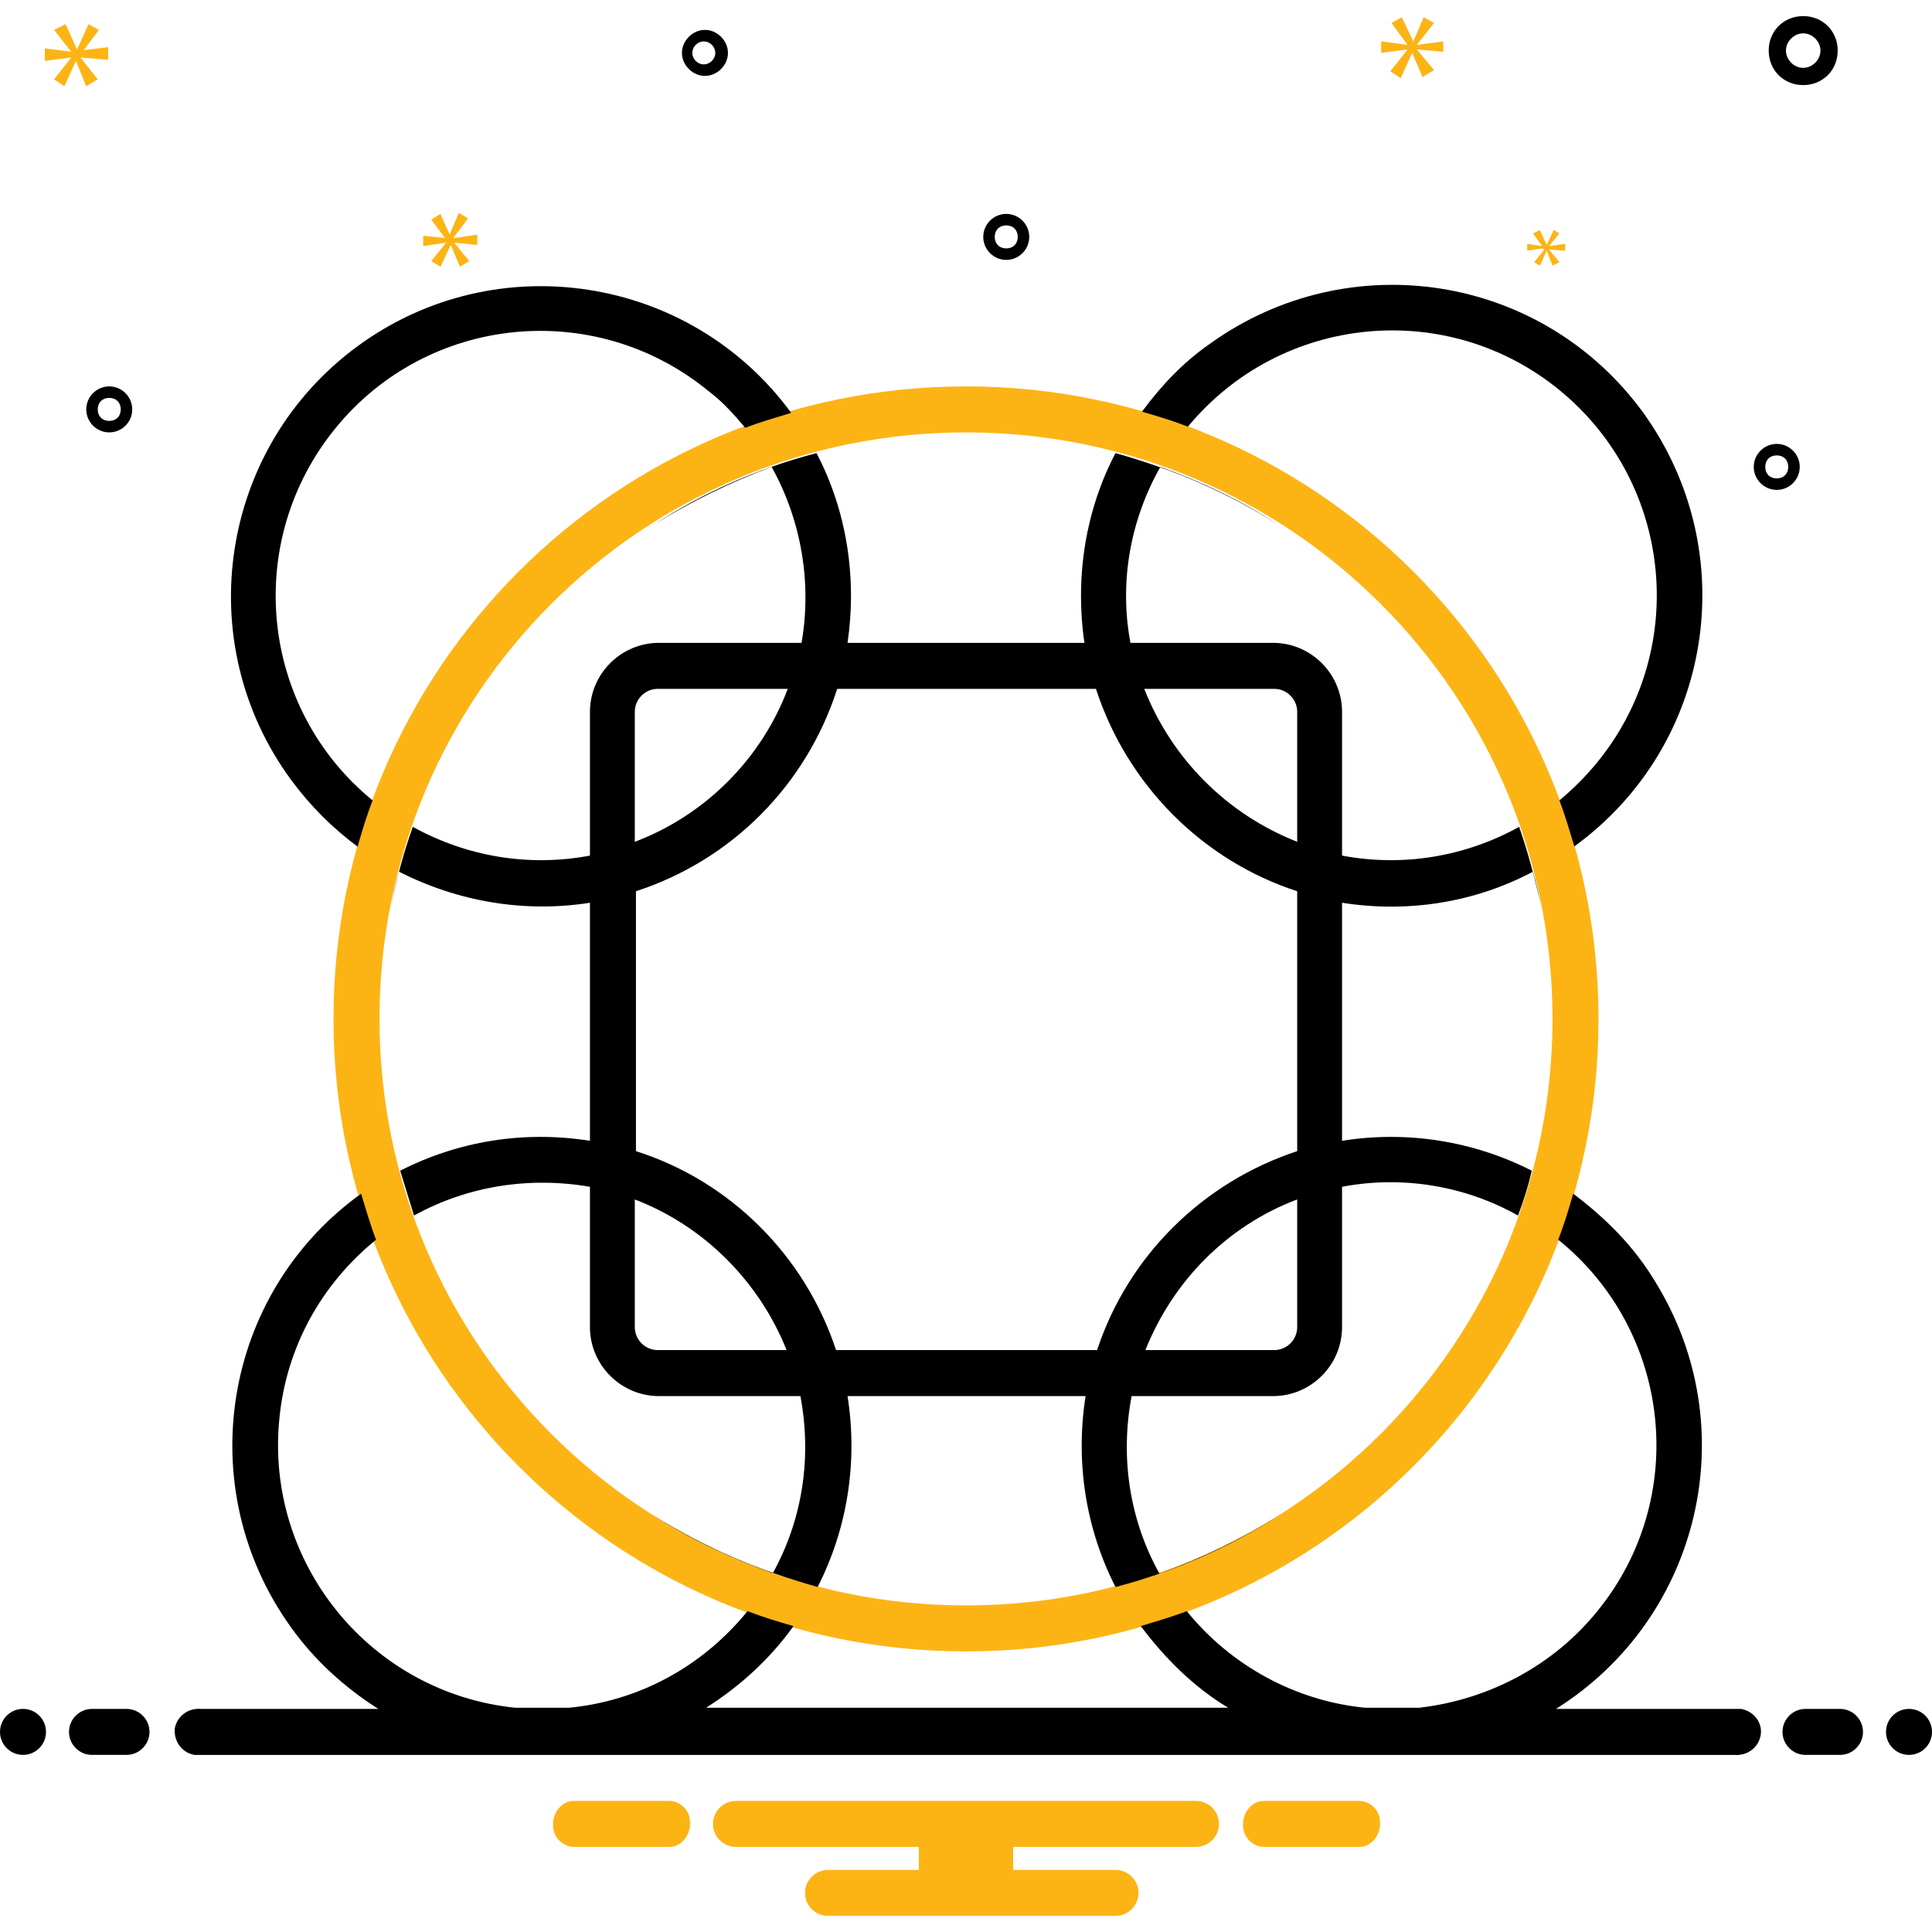
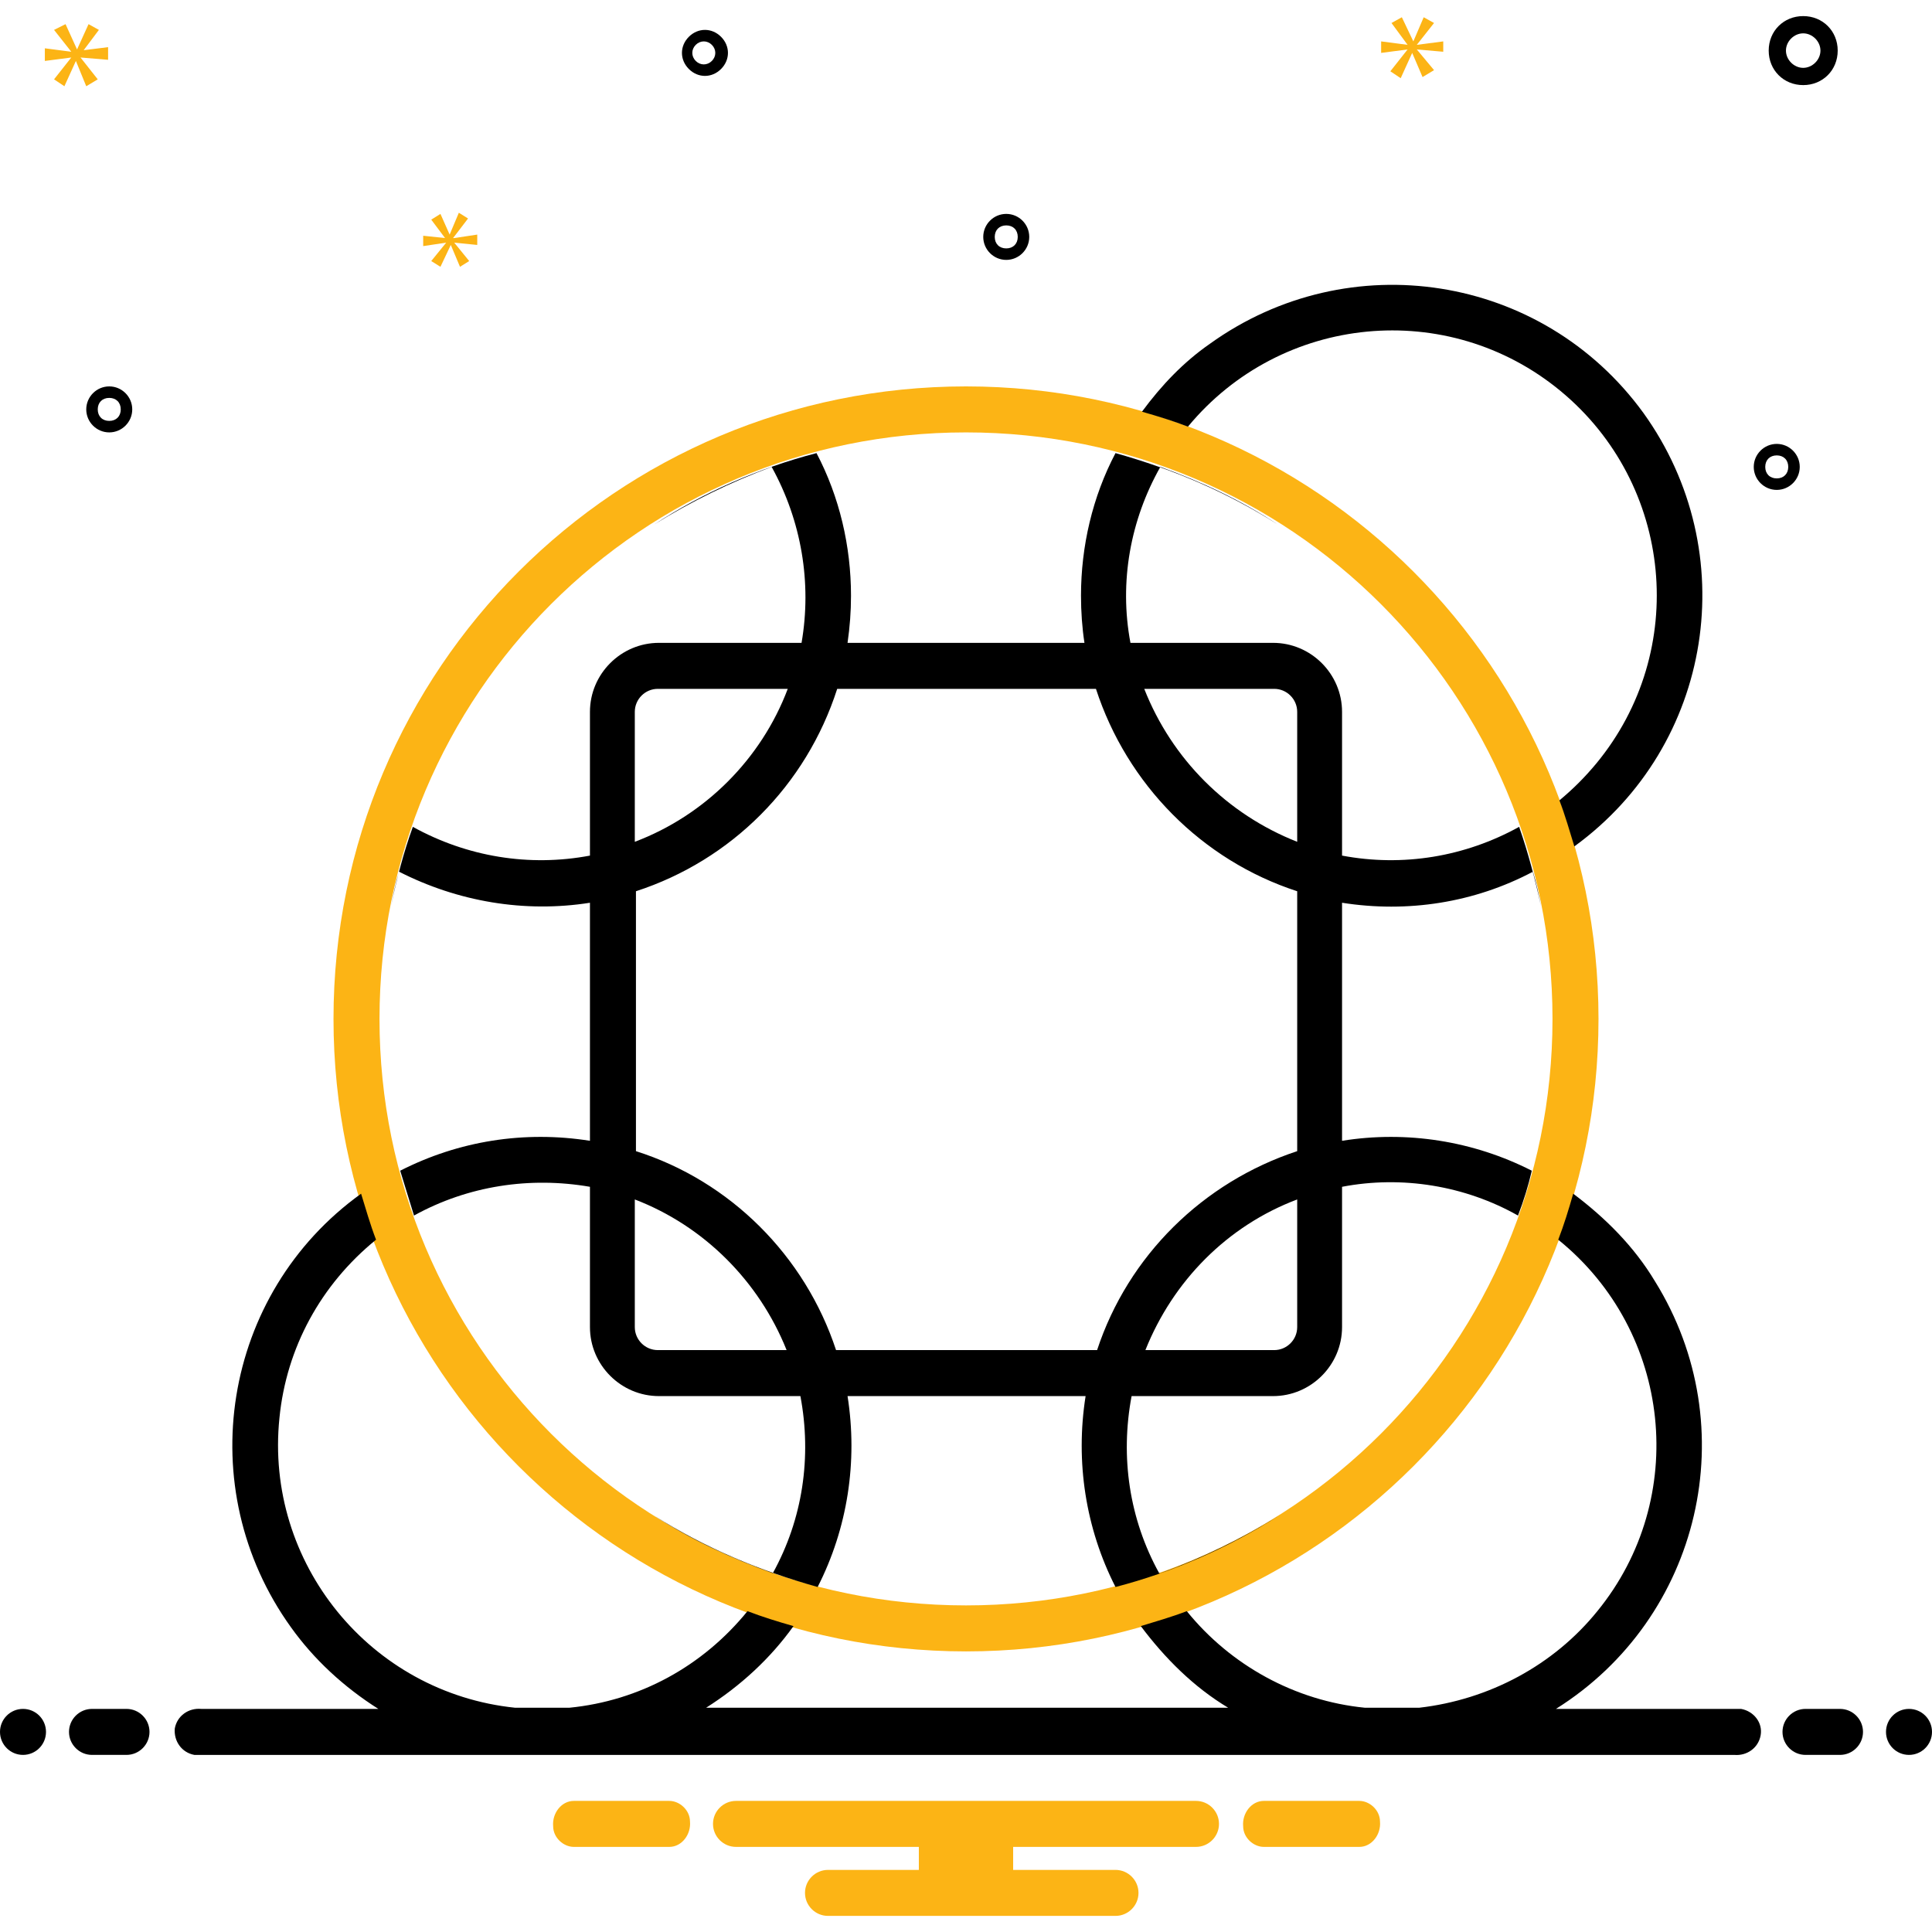
<svg xmlns="http://www.w3.org/2000/svg" id="Layer_1" version="1.1" viewBox="0 0 168 168">
  <defs>
    <style>
      .st0 {
        fill: #fcb415;
      }
    </style>
  </defs>
  <g>
    <path d="M156.8,7.4c1.7,0,3-1.3,3-3s-1.3-3-3-3-3,1.3-3,3c0,1.7,1.3,3,3,3ZM156.8,2.9c.8,0,1.5.7,1.5,1.5s-.7,1.5-1.5,1.5-1.5-.7-1.5-1.5c0-.8.7-1.5,1.5-1.5Z" />
    <path d="M87.5,18.6c-1.1,0-2,.9-2,2s.9,2,2,2,2-.9,2-2c0-1.1-.9-2-2-2ZM87.5,21.6c-.6,0-1-.4-1-1s.4-1,1-1,1,.4,1,1c0,.6-.4,1-1,1Z" />
    <path d="M154.5,38.6c-1.1,0-2,.9-2,2s.9,2,2,2,2-.9,2-2c0-1.1-.9-2-2-2ZM154.5,41.6c-.6,0-1-.4-1-1s.4-1,1-1,1,.4,1,1c0,.6-.4,1-1,1Z" />
    <path d="M9.5,33.6c-1.1,0-2,.9-2,2s.9,2,2,2,2-.9,2-2c0-1.1-.9-2-2-2ZM9.5,36.6c-.6,0-1-.4-1-1s.4-1,1-1,1,.4,1,1c0,.6-.4,1-1,1Z" />
    <path d="M59.9,3.2c-.8.8-.8,2,0,2.8.8.8,2,.8,2.8,0,.8-.8.8-2,0-2.8h0c-.8-.8-2-.8-2.8,0ZM61.9,5.3c-.4.4-1,.4-1.4,0-.4-.4-.4-1,0-1.4.4-.4,1-.4,1.4,0h0c.4.4.4,1,0,1.4h0Z" />
  </g>
  <path class="st0" d="M7.1,4.6l1.5-2-.9-.5-1,2.2h0l-1-2.2-1,.5,1.5,1.9h0s-2.3-.3-2.3-.3v1.1l2.3-.3h0s-1.5,1.9-1.5,1.9l.9.6,1-2.2h0l.9,2.2,1-.6-1.5-1.9h0s2.4.2,2.4.2v-1.1l-2.4.3h0Z" />
-   <path class="st0" d="M134.3,21.7l-.9,1.1.5.3.6-1.3h0l.5,1.3.6-.3-.9-1.1h0s1.4.1,1.4.1v-.6l-1.4.2h0s.9-1.1.9-1.1l-.5-.3-.6,1.3h0l-.6-1.3-.6.3.8,1.1h0s-1.3-.2-1.3-.2v.6l1.3-.2h0Z" />
  <path class="st0" d="M125.5,4.6v-1l-2.3.3h0s1.5-1.9,1.5-1.9l-.9-.5-.9,2.1h0l-1-2.1-.9.5,1.4,1.9h0s-2.3-.3-2.3-.3v1l2.3-.3h0s-1.5,1.9-1.5,1.9l.9.6,1-2.2h0l.9,2.1,1-.6-1.5-1.8h0s2.3.2,2.3.2Z" />
  <path class="st0" d="M39.4,20.7l1.3-1.7-.8-.5-.8,1.9h0l-.8-1.8-.8.5,1.2,1.6h0s-1.9-.2-1.9-.2v.9l2-.3h0s-1.3,1.6-1.3,1.6l.8.5.9-1.9h0l.8,1.9.8-.5-1.3-1.6h0s2,.2,2,.2v-.9l-2,.3h0Z" />
  <circle cx="2" cy="150.6" r="2" />
  <path d="M11,148.6h-3c-1.1,0-2,.9-2,2s.9,2,2,2h3c1.1,0,2-.9,2-2s-.9-2-2-2Z" />
  <path d="M160,148.6h-3c-1.1,0-2,.9-2,2s.9,2,2,2h3c1.1,0,2-.9,2-2s-.9-2-2-2Z" />
  <circle cx="166" cy="150.6" r="2" />
  <path class="st0" d="M118.2,156.6h-8.3c-1.1,0-1.9,1.1-1.8,2.2,0,1,.9,1.8,1.8,1.8h8.3c1.1,0,1.9-1.1,1.8-2.2,0-1-.9-1.8-1.8-1.8Z" />
  <path class="st0" d="M58.2,156.6h-8.3c-1.1,0-1.9,1.1-1.8,2.2,0,1,.9,1.8,1.8,1.8h8.3c1.1,0,1.9-1.1,1.8-2.2,0-1-.9-1.8-1.8-1.8Z" />
  <path class="st0" d="M104,156.6h-40c-1.1,0-2,.9-2,2s.9,2,2,2h15.9v2h-7.9c-1.1,0-2,.9-2,2s.9,2,2,2h25c1.1,0,2-.9,2-2s-.9-2-2-2h-8.9v-2h15.9c1.1,0,2-.9,2-2s-.9-2-2-2Z" />
  <path class="st0" d="M84,143.6c-30.4,0-55-24.6-55-55s24.6-55,55-55,55,24.6,55,55c0,30.4-24.6,55-55,55ZM84,37.6c-28.2,0-51,22.8-51,51s22.8,51,51,51,51-22.8,51-51c0-28.2-22.8-51-51-51Z" />
  <path d="M103.3,37.1c8.1-9.8,22.6-11.2,32.4-3.1,9.8,8.1,11.2,22.6,3.1,32.4-1,1.2-2,2.2-3.2,3.2.5,1.3.9,2.7,1.3,4h0c12.1-8.8,14.7-25.6,6-37.7-8.8-12.1-25.6-14.7-37.7-6-2.3,1.6-4.2,3.6-5.9,5.9,1.4.4,2.7.8,4,1.3Z" />
  <path d="M100.8,136.8c-2.6-4.7-3.4-10.1-2.4-15.4h12.3c3.3,0,6-2.7,6-6v-12.2c5.2-1,10.7-.1,15.3,2.5.5-1.3.9-2.6,1.2-3.9-5.1-2.6-10.9-3.5-16.5-2.6v-20.7c5.7.9,11.5,0,16.6-2.7.3,1,.5,2,.7,3-.5-2.3-1.1-4.6-1.9-6.9-4.7,2.6-10.1,3.5-15.4,2.5v-12.5c0-3.3-2.7-6-6-6h-12.4c-1-5.3,0-10.7,2.6-15.3,3.6,1.3,7,2.9,10.2,5-4.4-2.8-9.1-4.8-14.1-6.2-2,3.8-3,8.1-3,12.4,0,1.4.1,2.8.3,4.1h-20.6c.2-1.4.3-2.7.3-4.1,0-4.3-1-8.6-3-12.4-5,1.3-9.8,3.4-14.1,6.2,3.2-2,6.7-3.7,10.2-5,2.6,4.7,3.5,10.1,2.6,15.3h-12.4c-3.3,0-6,2.7-6,6v12.5c-5.3,1-10.7.1-15.4-2.5-.8,2.2-1.4,4.5-1.9,6.9.2-1,.4-2,.7-3,5.1,2.6,10.9,3.6,16.6,2.7v20.7c-5.7-.9-11.4,0-16.5,2.6.4,1.3.8,2.6,1.2,3.9,4.7-2.6,10.1-3.4,15.3-2.5v12.2c0,3.3,2.7,6,6,6h12.3c1,5.3.2,10.7-2.4,15.4-3.6-1.3-7.1-2.9-10.3-5,4.4,2.8,9.2,4.8,14.2,6.2,2.6-5.1,3.5-10.9,2.6-16.6h20.7c-.9,5.7,0,11.5,2.6,16.6,5-1.3,9.8-3.4,14.2-6.2-3.2,2-6.7,3.7-10.3,5ZM112.8,115.4c0,1.1-.9,2-2,2h-11.2c2.4-6,7.1-10.8,13.2-13.1v11.1ZM110.8,59.9c1.1,0,2,.9,2,2v11.3c-6.1-2.4-10.9-7.2-13.3-13.3h11.3ZM55.2,61.9c0-1.1.9-2,2-2h11.3c-2.3,6.1-7.2,11-13.3,13.3v-11.3ZM57.2,117.4c-1.1,0-2-.9-2-2v-11.1c6,2.3,10.8,7.1,13.2,13.1h-11.2ZM72.7,117.4c-2.7-8.2-9.2-14.7-17.4-17.3v-22.6c8.3-2.7,14.8-9.2,17.5-17.6h22.5c2.7,8.3,9.2,14.9,17.5,17.6v22.6c-8.2,2.7-14.7,9.1-17.4,17.3h-22.7Z" />
  <path d="M150.7,148.6h-15.4c12.6-7.9,16.5-24.5,8.6-37.2-1.8-3-4.3-5.5-7.1-7.6-.4,1.4-.8,2.7-1.3,4h0c9.9,8,11.4,22.5,3.4,32.3-3.8,4.7-9.4,7.7-15.5,8.4h-4.7c-6.1-.6-11.7-3.7-15.5-8.4-1.3.5-2.7.9-4,1.3h0c2.1,2.8,4.6,5.3,7.6,7.1h-45.4c3-1.9,5.6-4.3,7.6-7.1h0c-1.4-.4-2.7-.8-4-1.3-3.9,4.8-9.4,7.8-15.5,8.4h-4.7c-12.6-1.3-21.8-12.6-20.5-25.2.6-6.1,3.6-11.6,8.4-15.5h0c-.5-1.3-.9-2.7-1.3-4-12.1,8.7-14.8,25.6-6.1,37.7,2,2.8,4.6,5.2,7.6,7.1h-15.4c-1.1-.1-2.1.6-2.3,1.7-.1,1.1.6,2.1,1.7,2.3.2,0,.3,0,.5,0h133.4c1.1.1,2.1-.6,2.3-1.7s-.6-2.1-1.7-2.3c-.2,0-.3,0-.5,0h0Z" />
-   <path d="M31.1,73.6h0c.4-1.4.8-2.7,1.3-4-9.8-8-11.3-22.5-3.2-32.4,8-9.8,22.5-11.3,32.4-3.2,1.2.9,2.2,2,3.2,3.2,1.3-.5,2.7-.9,4-1.3-8.8-12-25.7-14.6-37.7-5.8-12,8.8-14.6,25.7-5.8,37.7,1.7,2.3,3.6,4.2,5.9,5.9Z" />
</svg>